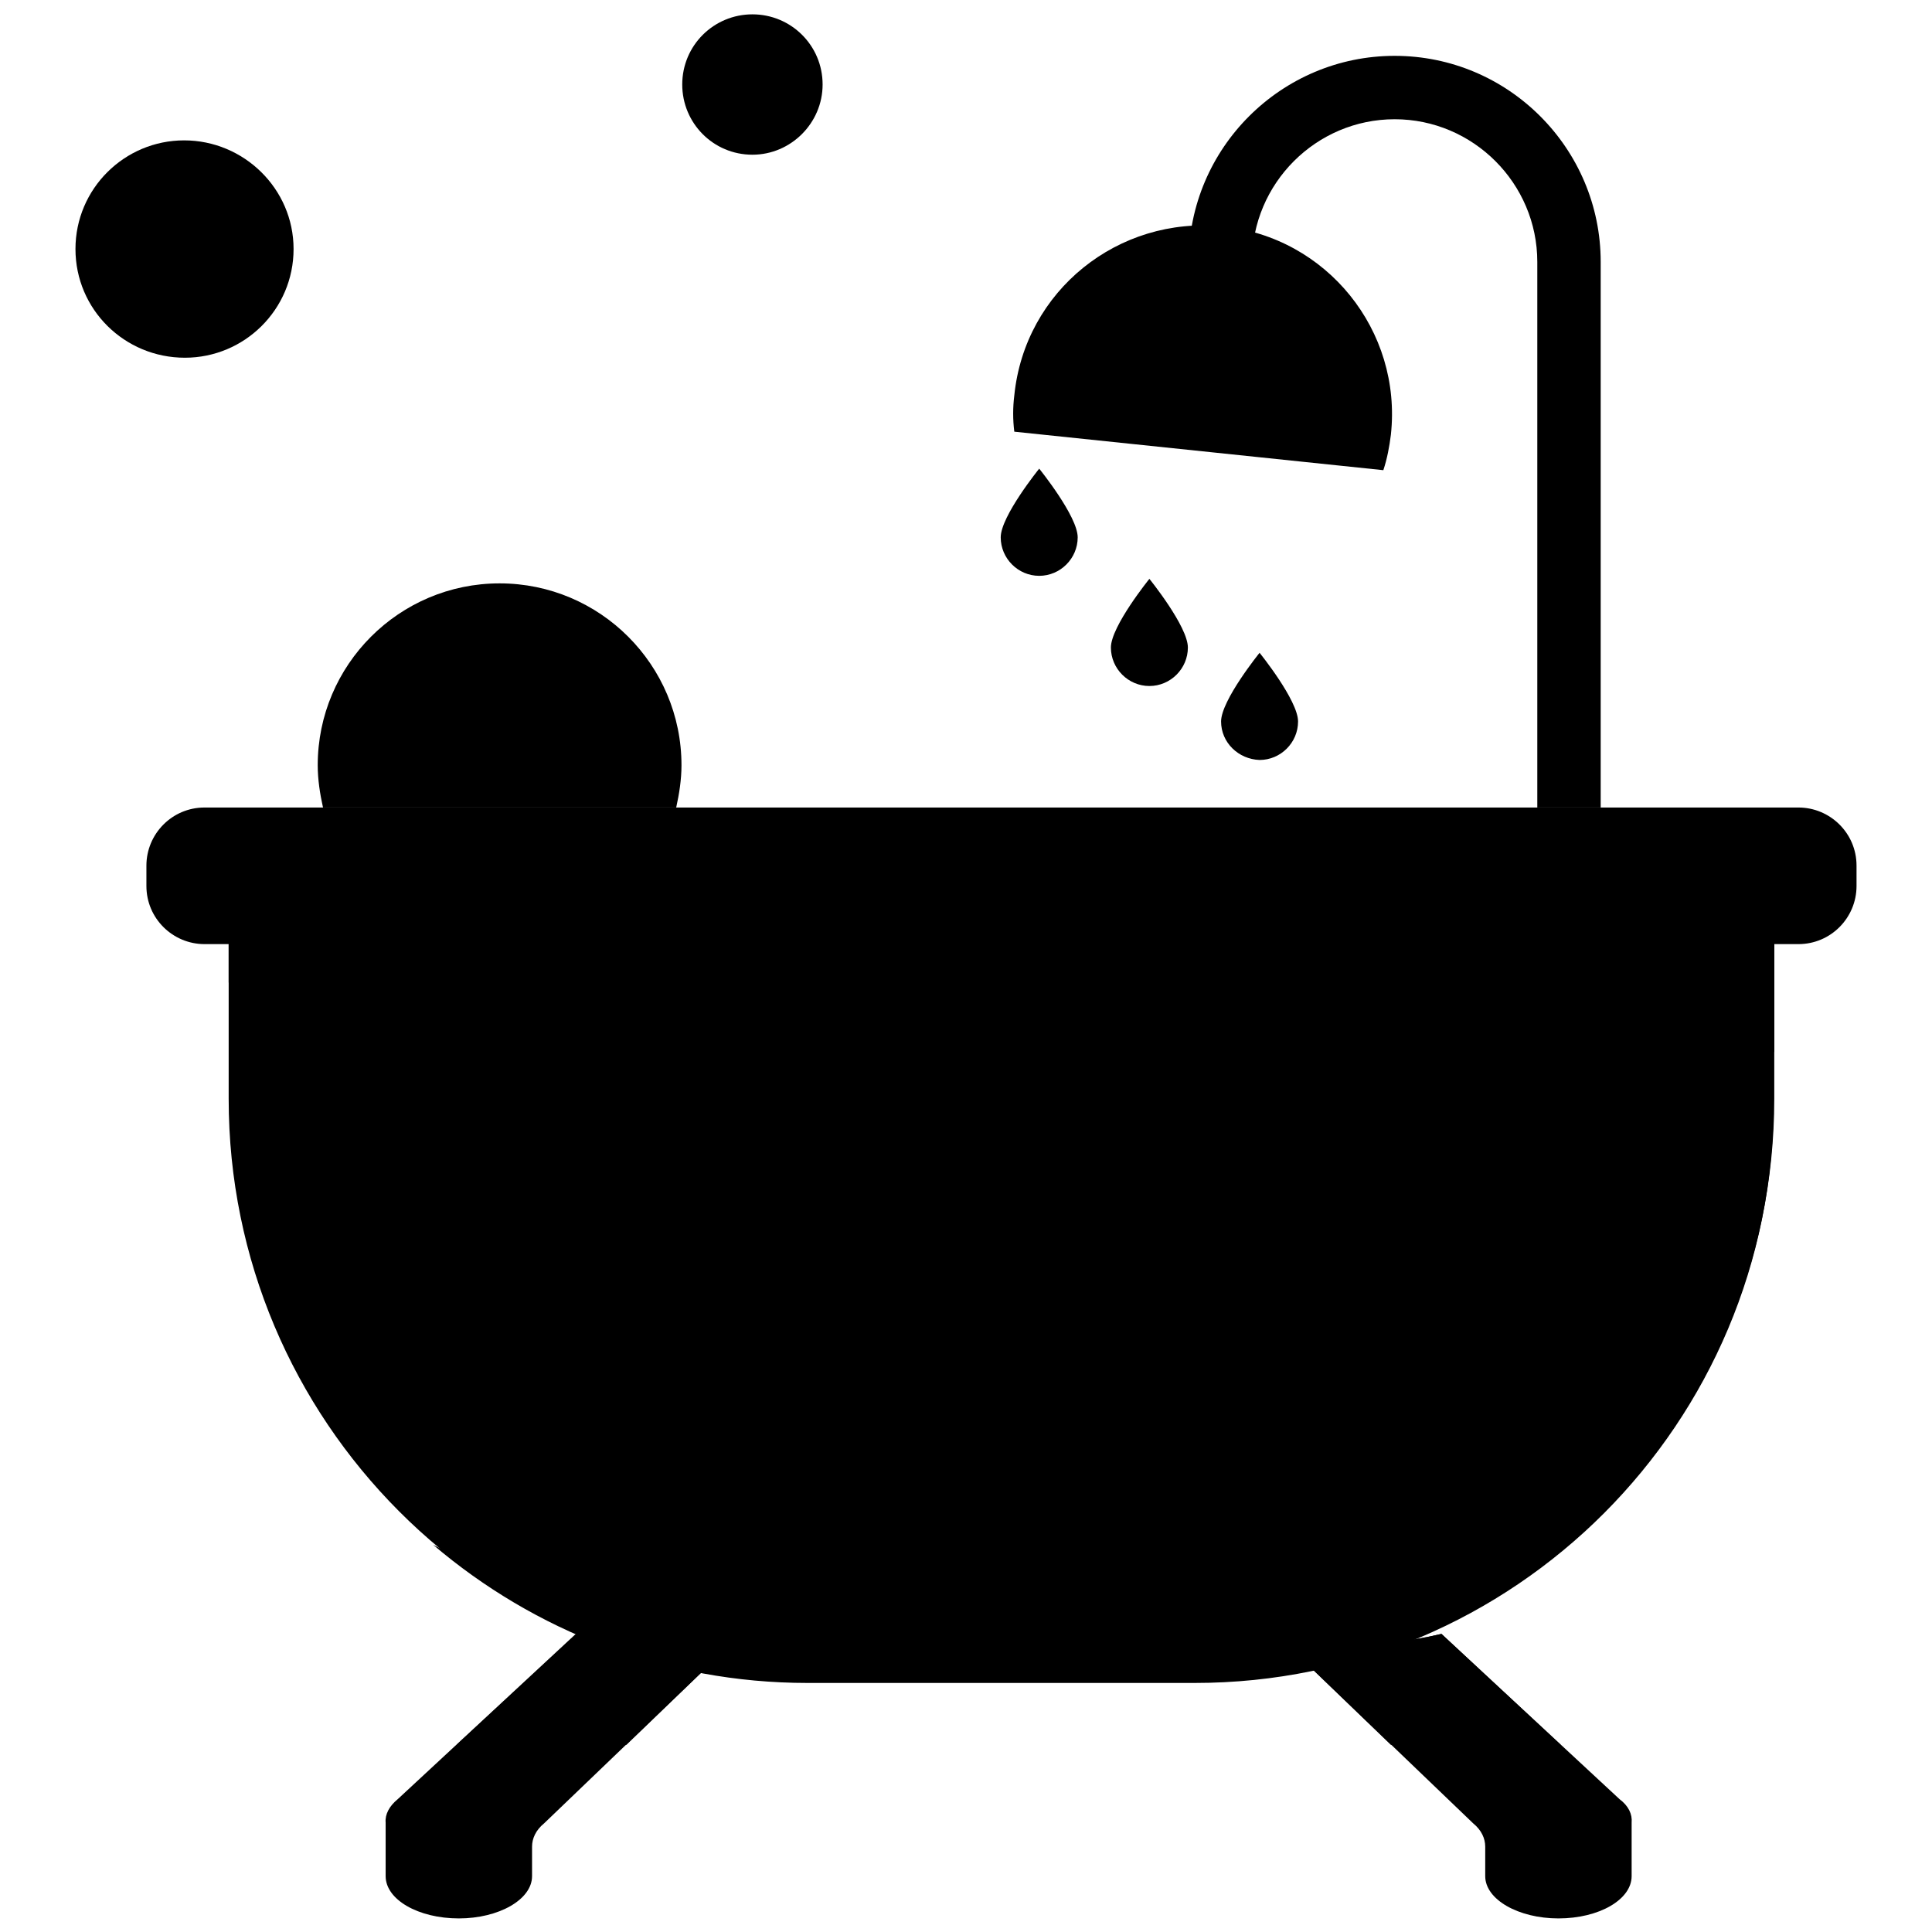
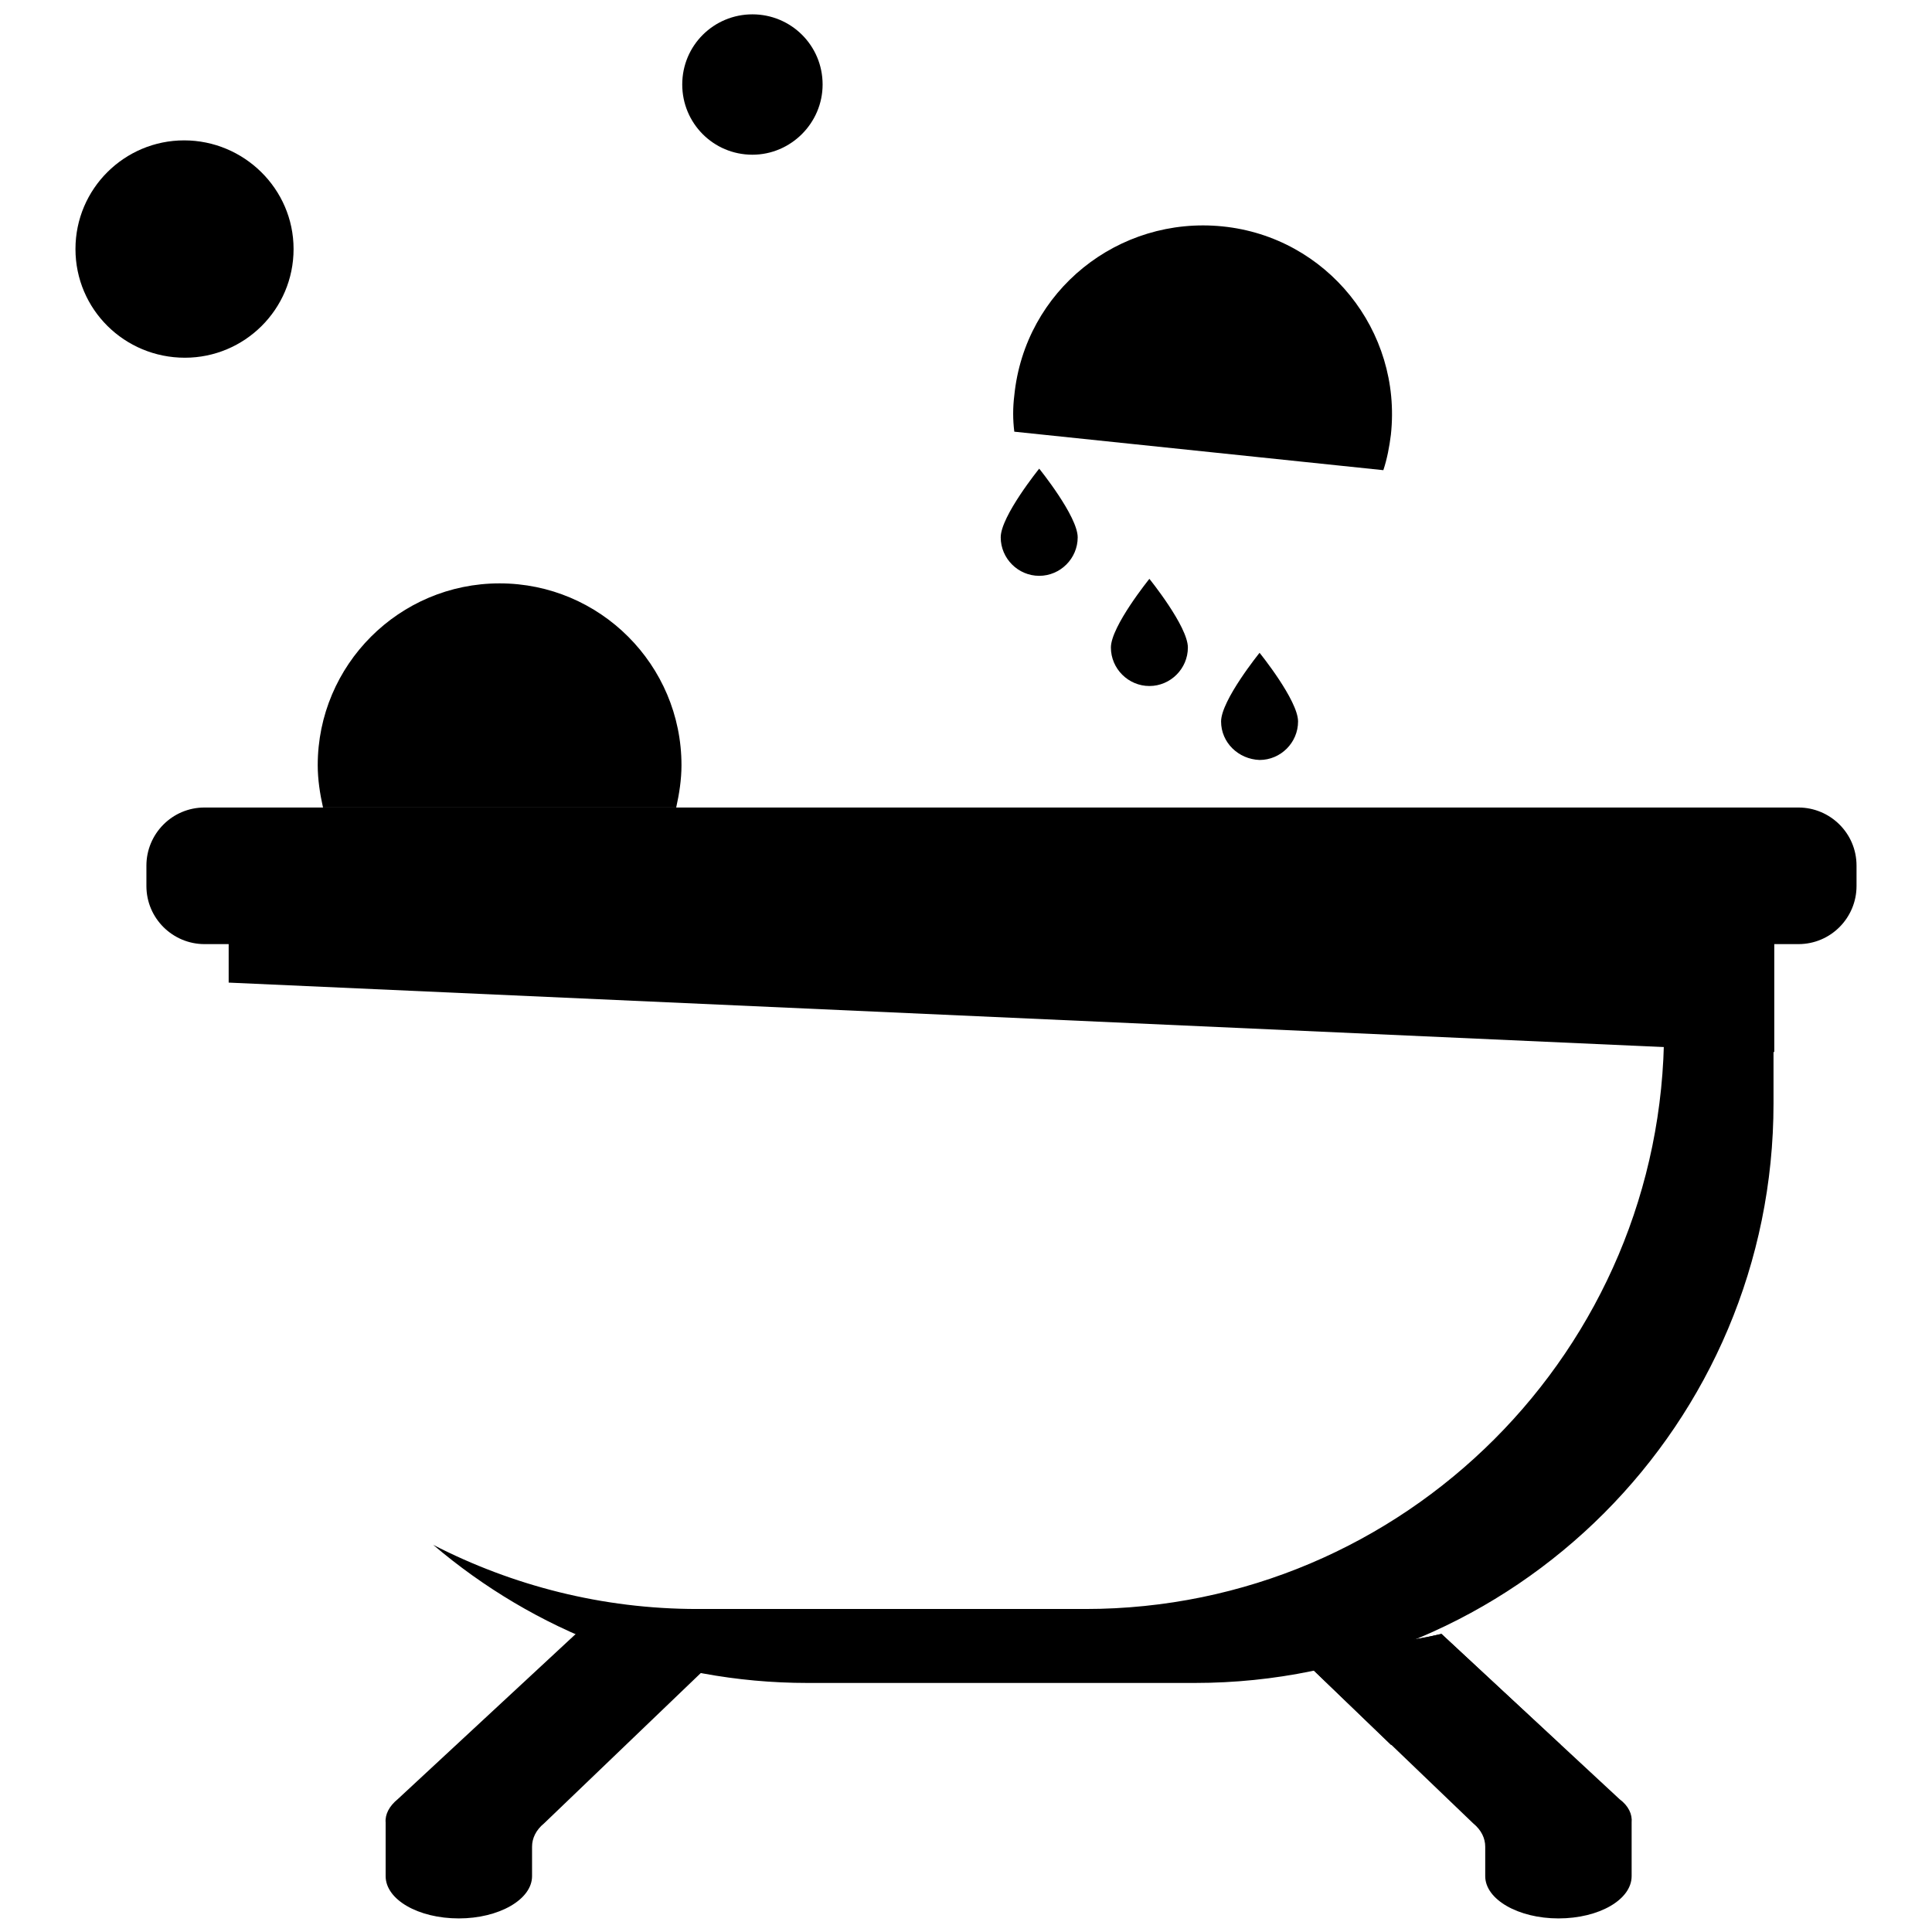
<svg xmlns="http://www.w3.org/2000/svg" version="1.1" x="0px" y="0px" viewBox="0 0 256 256" enable-background="new 0 0 256 256" xml:space="preserve">
  <g>
    <g>
-       <path fill="#000000" d="M212.1,107h-8.4V34.7c0-10.4-8.5-18.9-18.9-18.9s-18.9,8.5-18.9,18.9h-8.4c0-15.1,12.3-27.3,27.3-27.3c15.1,0,27.3,12.3,27.3,27.3V107L212.1,107z" />
      <path fill="#000000" d="M183.3,62.3c0.5-1.5,0.8-3.1,1-4.7c1.5-13.8-8.5-26.2-22.3-27.6c-13.8-1.4-26.2,8.5-27.6,22.4c-0.2,1.6-0.2,3.2,0,4.8L183.3,62.3z" />
-       <path fill="#000000" d="M59.5,197.4c-1.5,0-2.9-0.8-3.7-2.2c-6.7-12-10.2-25.6-10.2-39.3v-24.8c0-2.3,1.9-4.2,4.2-4.2s4.2,1.9,4.2,4.2v24.8c0,12.4,3.1,24.5,9.1,35.2c1.1,2,0.4,4.6-1.6,5.7C60.8,197.2,60.2,197.4,59.5,197.4z" />
      <path fill="#000000" d="M89.6,107c0.4-1.8,0.7-3.7,0.7-5.6c0-13.3-10.8-24.1-24.1-24.1s-24.1,10.8-24.1,24.1c0,1.9,0.3,3.8,0.7,5.6H89.6z" />
      <path fill="#000000" d="M38.9,33c0,8-6.5,14.4-14.4,14.4C16.5,47.4,10,41,10,33c0-8,6.5-14.4,14.4-14.4S38.9,25,38.9,33z" />
      <path fill="#000000" d="M29.8,28.1c0,2.9-2.4,5.4-5.4,5.4s-5.3-2.4-5.3-5.4c0-3,2.4-5.4,5.4-5.4C27.4,22.8,29.8,25.2,29.8,28.1z" />
      <path fill="#000000" d="M67.2,91.5c0,4.8-3.9,8.7-8.6,8.7S50,96.3,50,91.5c0-4.8,3.9-8.6,8.6-8.6S67.2,86.7,67.2,91.5z" />
      <path fill="#000000" d="M109,11.2c0,5.1-4.2,9.3-9.3,9.3c-5.2,0-9.3-4.2-9.3-9.3c0-5.2,4.2-9.3,9.3-9.3C104.8,1.9,109,6,109,11.2z" />
      <path fill="#000000" d="M147.2,85.8c0-2.8,5.1-9.1,5.1-9.1s5.1,6.3,5.1,9.1s-2.3,5.1-5.1,5.1C149.5,90.9,147.2,88.6,147.2,85.8z" />
      <path fill="#000000" d="M161.8,95.6c0-2.8,5.1-9.1,5.1-9.1s5.1,6.3,5.1,9.1s-2.3,5.1-5.1,5.1C164.1,100.6,161.8,98.4,161.8,95.6z" />
      <path fill="#000000" d="M132.6,71.2c0-2.8,5.1-9.1,5.1-9.1s5.1,6.3,5.1,9.1c0,2.8-2.3,5.1-5.1,5.1S132.6,74,132.6,71.2z" />
      <path fill="#000000" d="M52.7,238.4l23.6-21.9c4.2,1,8.5,1.5,13,1.5h7.4l-24.6,23.6c-1.1,0.9-1.6,2-1.6,3.1v3.9c0,3.1-4.4,5.6-9.7,5.6c-5.4,0-9.7-2.5-9.7-5.6v-7.1C51,240.4,51.6,239.3,52.7,238.4z" />
-       <path fill="#000000" d="M76.4,216.5l-15.9,14.7H83L96.7,218h-7.4C84.9,218,80.5,217.4,76.4,216.5z" />
      <path fill="#000000" d="M214.6,238.4L191,216.5c-4.2,1-8.5,1.5-13,1.5h-7.4l24.6,23.6c1.1,0.9,1.6,2,1.6,3.1v3.9c0,3.1,4.4,5.6,9.7,5.6c5.4,0,9.7-2.5,9.7-5.6v-7.1C216.3,240.4,215.8,239.3,214.6,238.4z" />
      <path fill="#000000" d="M191,216.5c-4.2,1-8.5,1.5-13,1.5h-7.4l13.7,13.2h22.5L191,216.5z" />
-       <path fill="#000000" d="M157.9,222.9h-50.4c-42.7,0-77.2-34.6-77.2-77.3v-24.3h204.8v24.3C235.1,188.3,200.6,222.9,157.9,222.9z" />
      <path fill="#000000" d="M220.5,121.4v15c0,42.4-34.4,76.8-76.7,76.8H92.4c-12.6,0-24.5-3.1-35-8.5c13.4,11.4,30.7,18.3,49.6,18.3h51.3c42.4,0,76.7-34.4,76.7-76.8v-24.8H220.5z" />
      <path fill="#000000" d="M30.3,130.2l204.8,9.2v-19.2H30.3V130.2z" />
      <path fill="#000000" d="M238.3,125.1H27.1c-4.2,0-7.7-3.4-7.7-7.7v-2.7c0-4.2,3.4-7.7,7.7-7.7h211.2c4.2,0,7.7,3.4,7.7,7.7v2.7C246,121.6,242.6,125.1,238.3,125.1z" />
    </g>
  </g>
</svg>